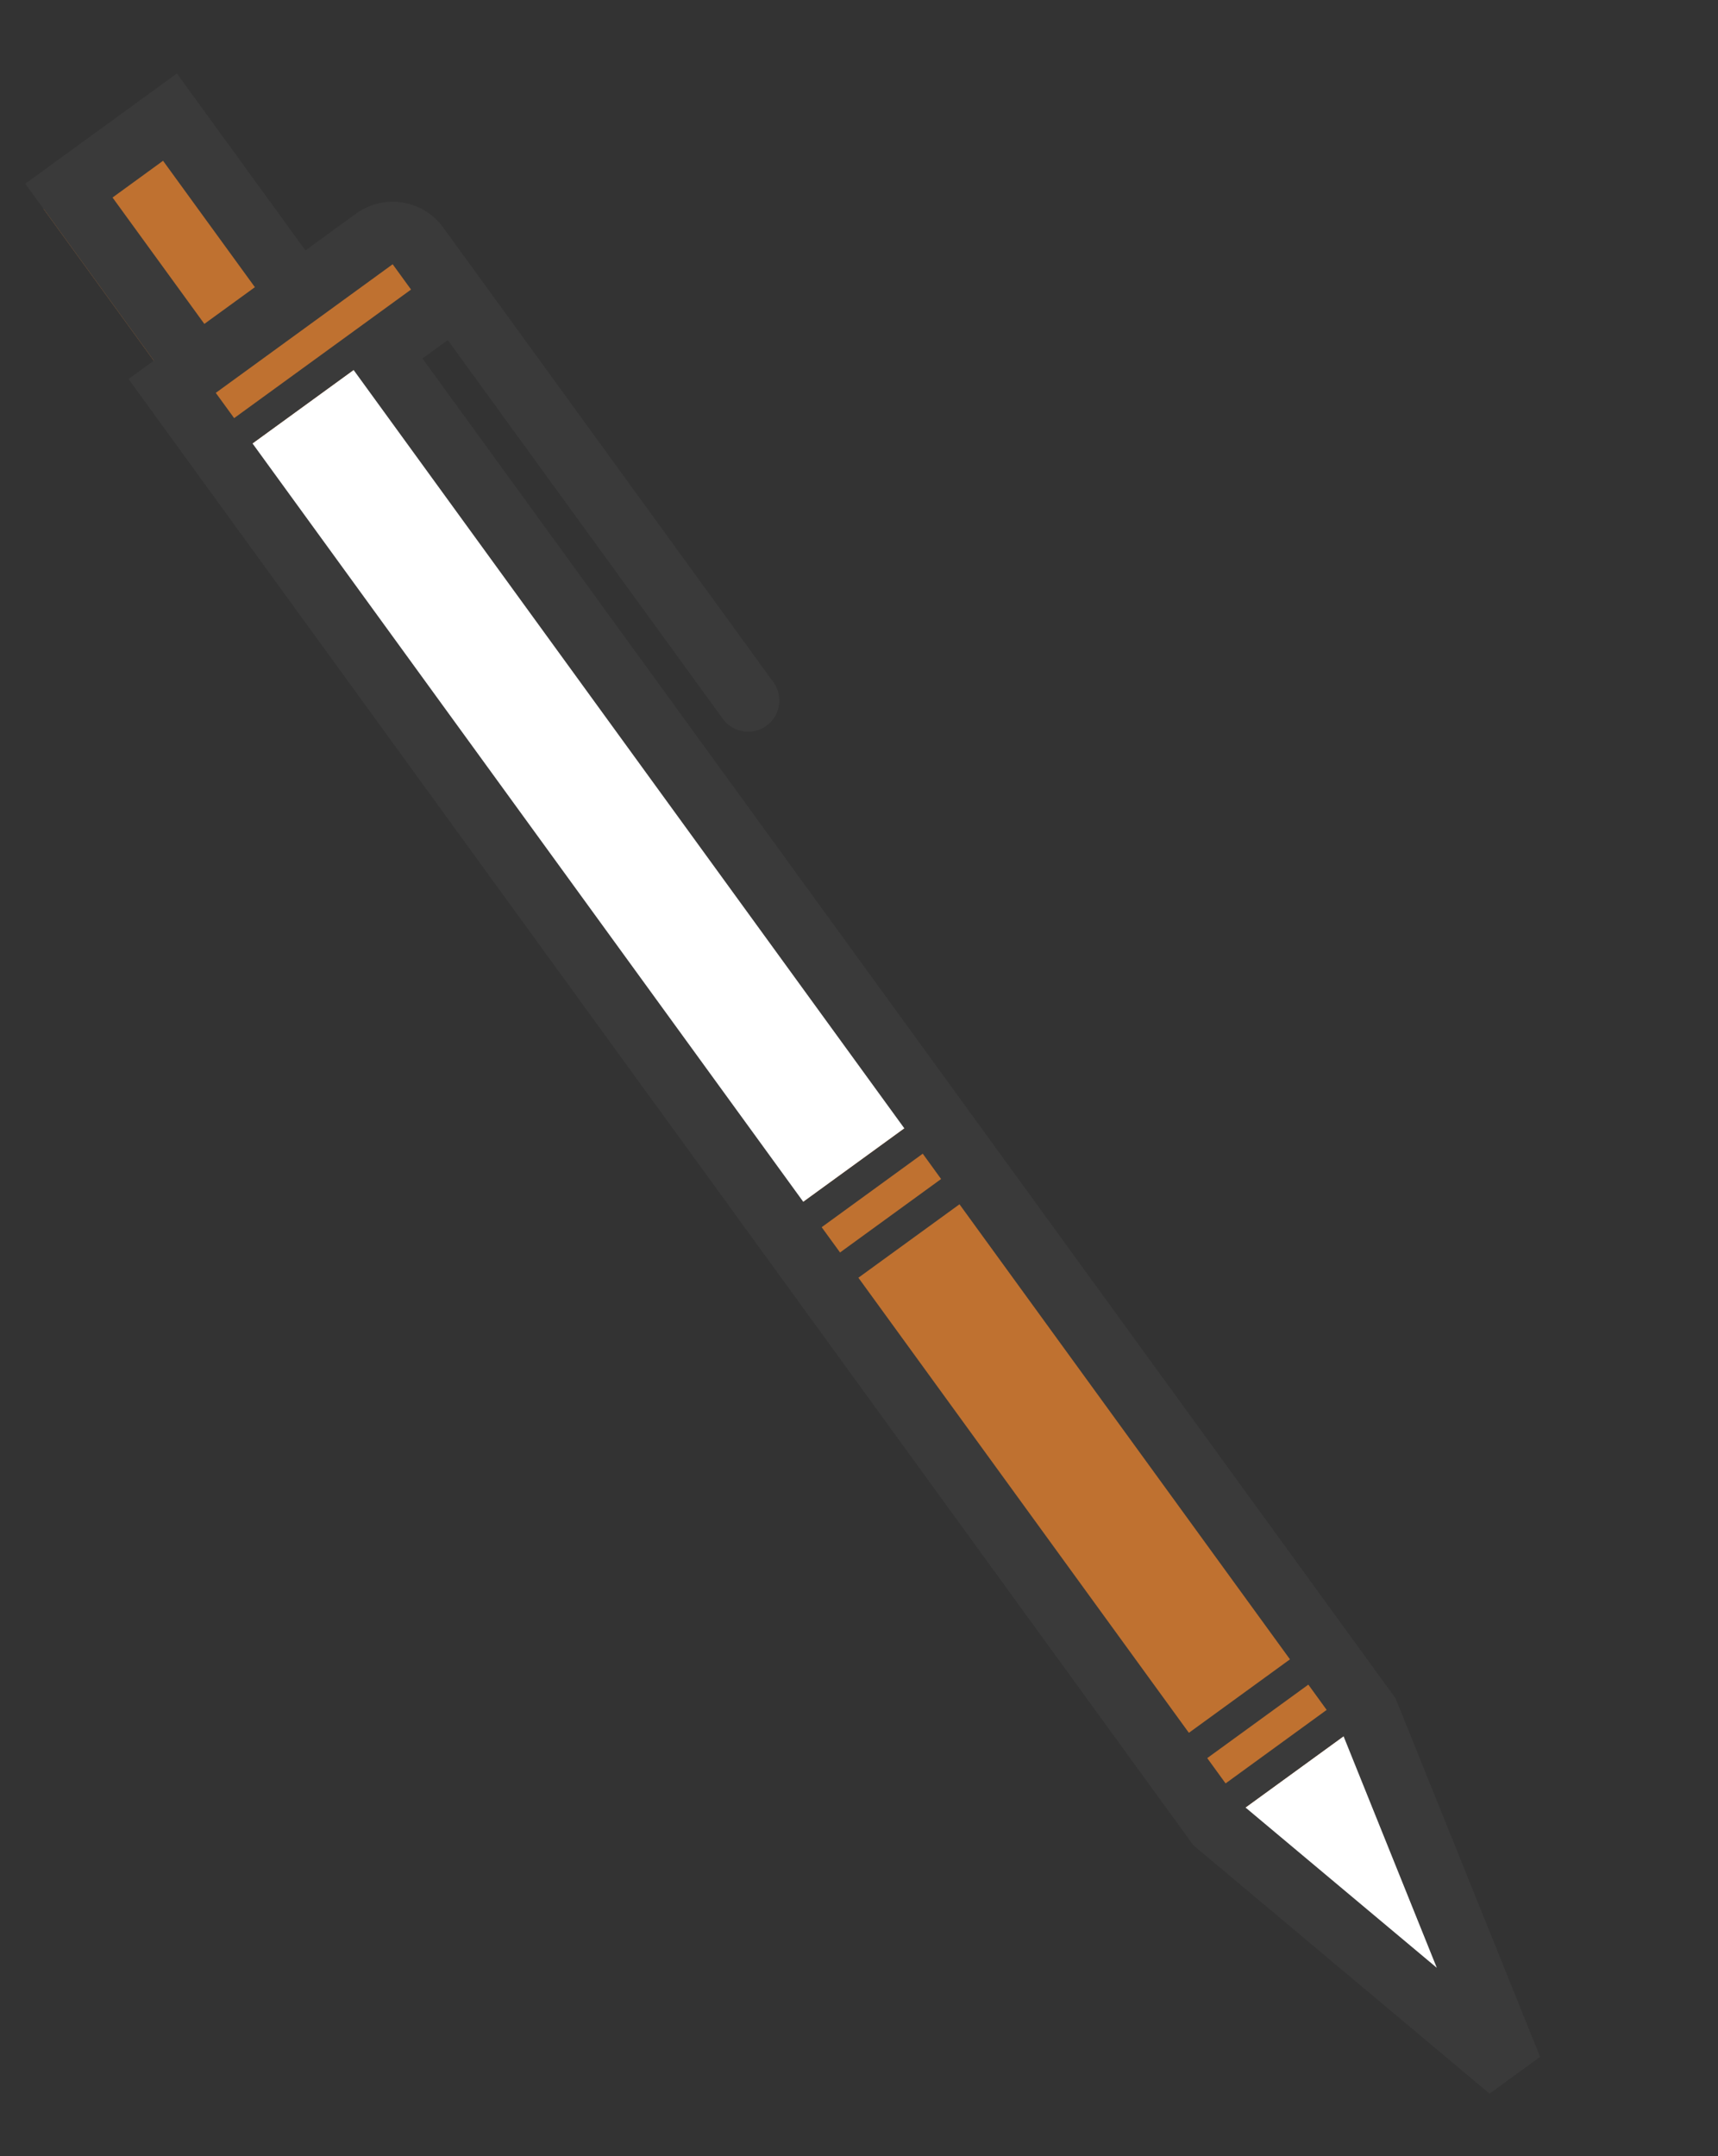
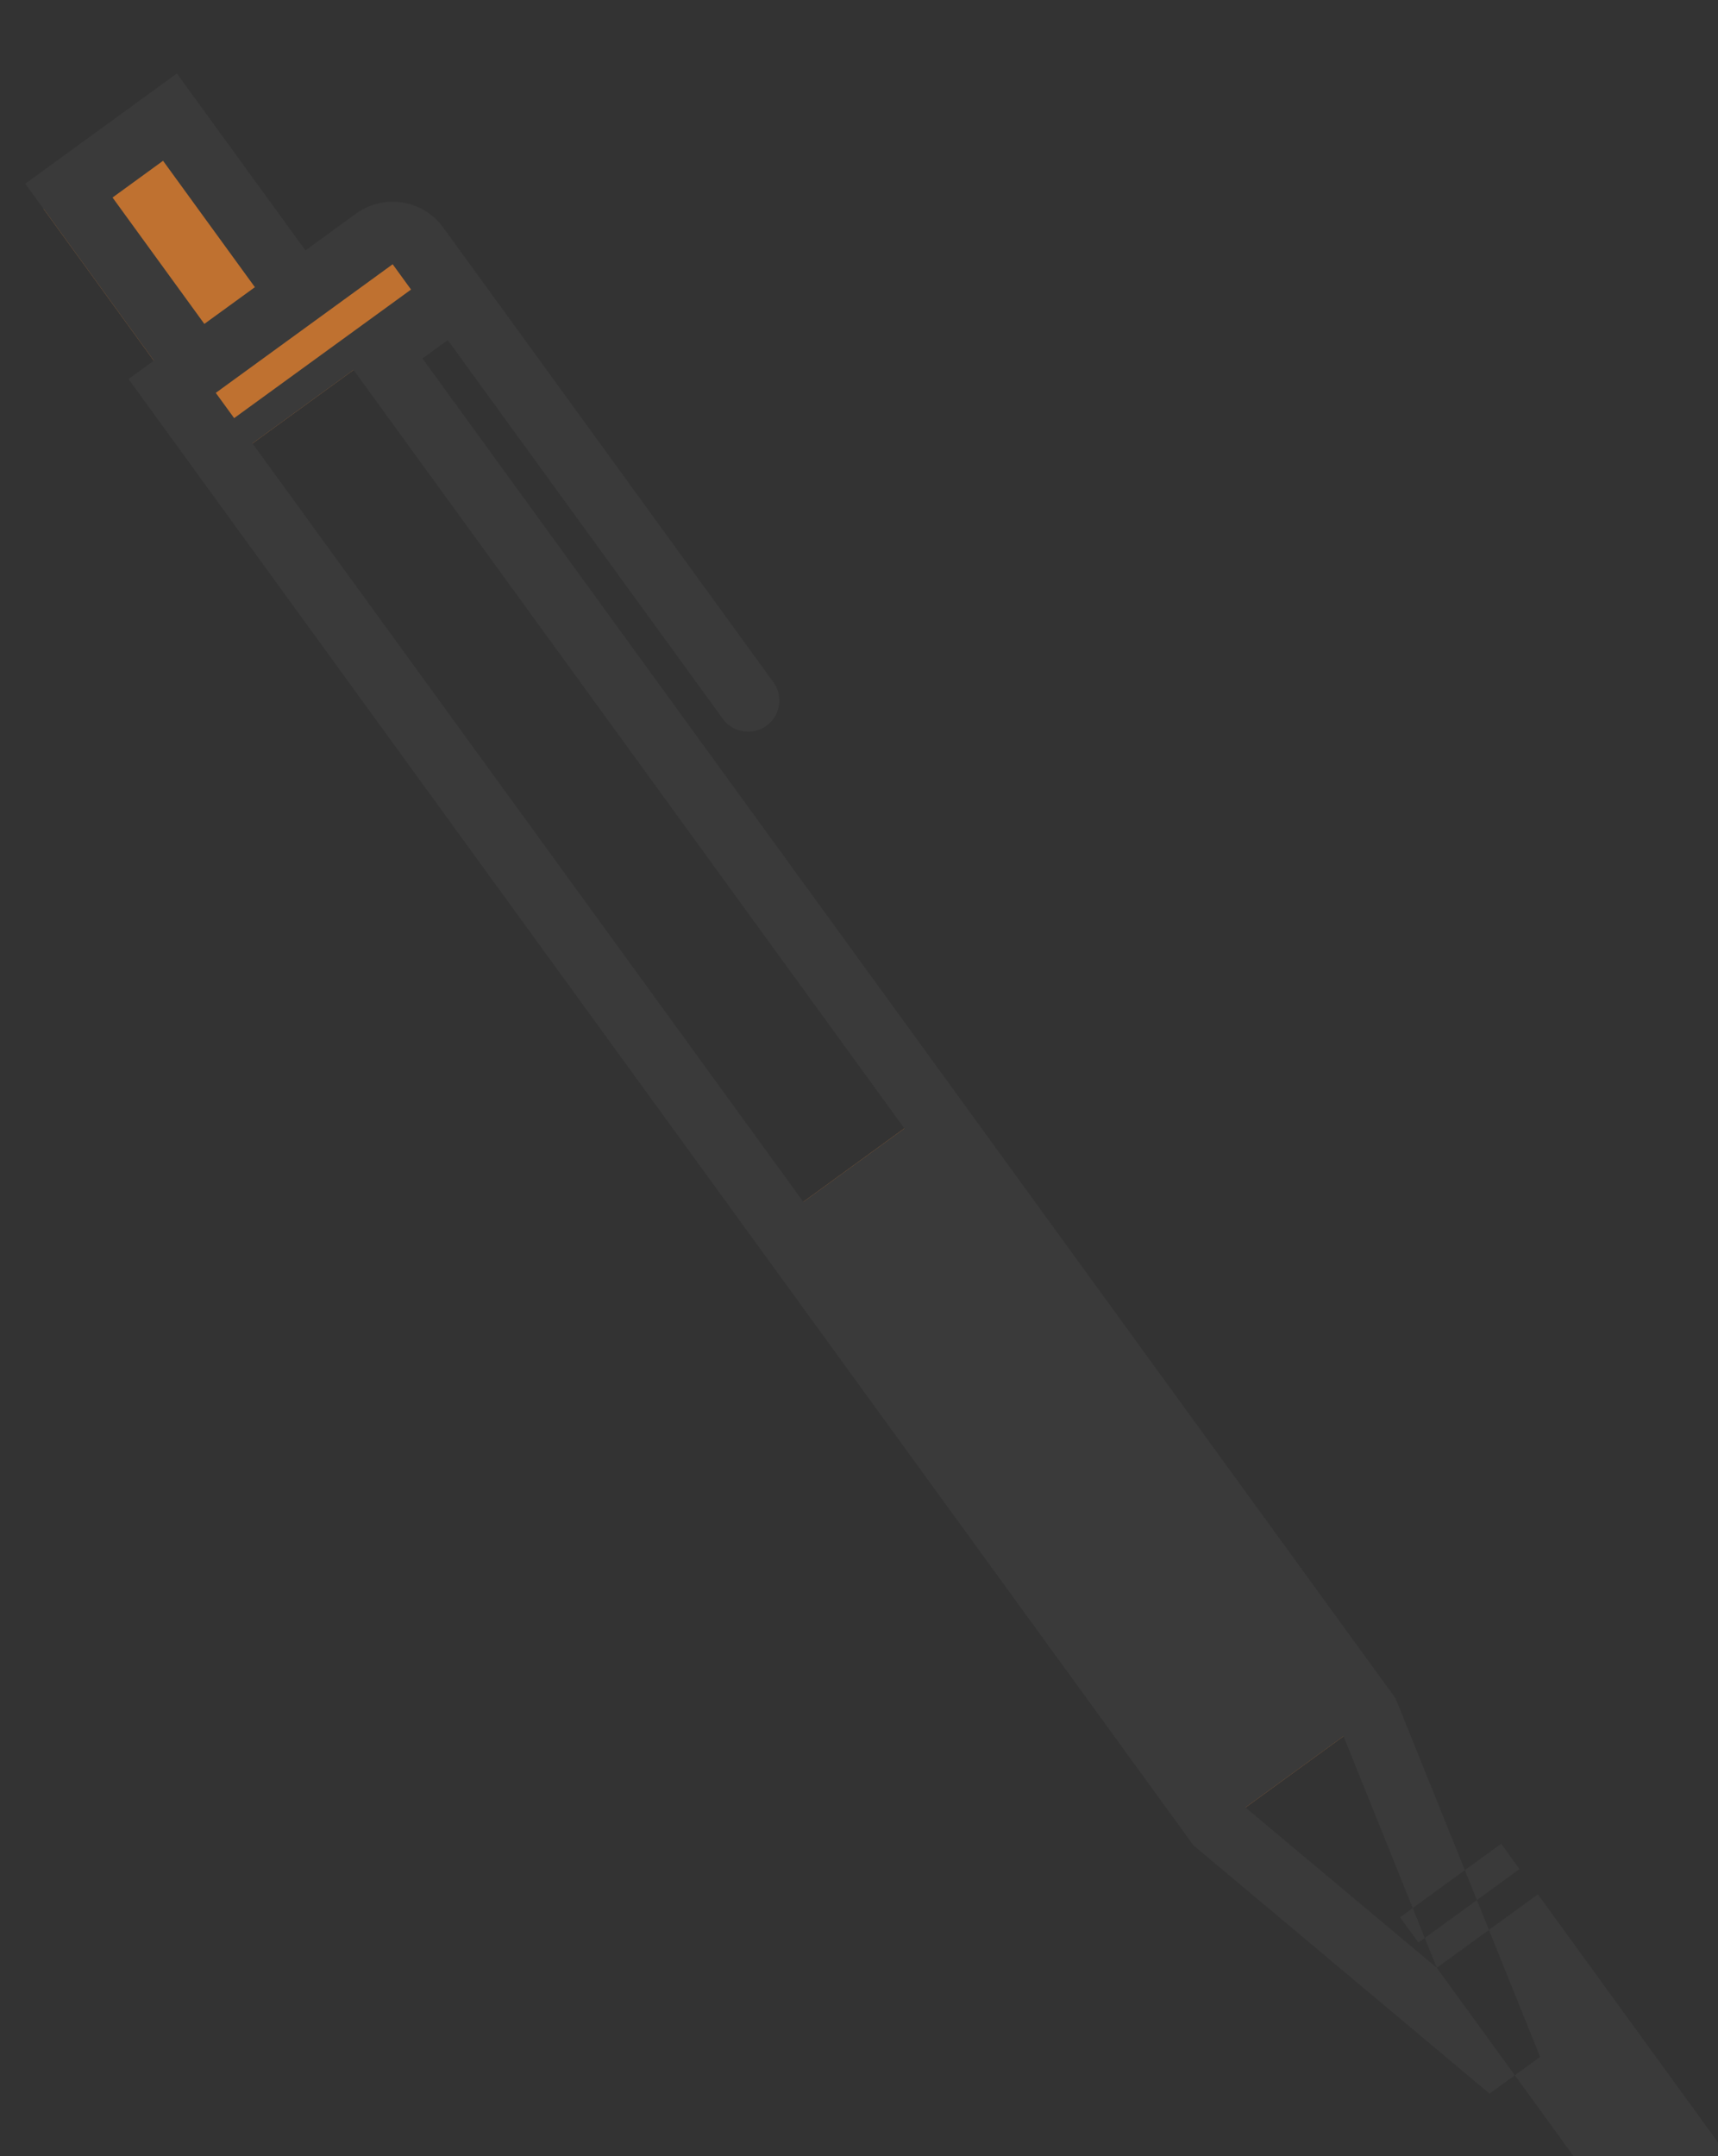
<svg xmlns="http://www.w3.org/2000/svg" width="55" height="69" fill="none">
  <rect width="100%" height="100%" fill="#333333" stroke="none" />
-   <path d="M5.511 12.35l7.282-5.29 1.763 2.427-2.427 1.763 31.74 43.687L47.908 65.6l-8.893-7.136L5.511 12.35z" fill="#fff" />
  <path d="M1.397 6.687l4.045-2.94 4.114 5.664s3.095-2.545 3.237-2.351l1.763 2.427-7.281 5.29-5.878-8.09zM29.762 35.52l-4.854 3.527 14.107 19.417 4.854-3.527-14.107-19.416z" fill="#BF7130" />
-   <path d="M4.924 11.541L.809 5.878 5.663 2.35l4.115 5.663 1.618-1.175a2 2 0 0 1 2.793.442l10.58 14.563a1 1 0 0 1-1.618 1.175l-8.816-12.135-.81.588 31.153 42.877 4.627 11.472-1.618 1.176-9.481-7.945L4.114 12.129l.81-.588zm-1.321-5.22l2.939 4.044L8.16 9.19 5.22 5.145 3.604 6.32zm7.35 3.311l-4.045 2.94.588.808 5.663-4.114-.588-.81-1.618 1.176zm-2.87 4.557l17.634 24.27 3.236-2.35-17.633-24.27-3.236 2.35zM45.998 62.97l-2.985-7.41-3.14 2.28 6.125 5.13zM27.481 40.888l10.58 14.562 3.236-2.351-10.58-14.562-3.236 2.35zm11.167 15.371l.588.81 3.236-2.352-.587-.809-3.236 2.351zm-8.52-18.531l-.587-.81-3.236 2.352.588.809 3.236-2.351z" fill="#3A3A3A" />
+   <path d="M4.924 11.541L.809 5.878 5.663 2.35l4.115 5.663 1.618-1.175a2 2 0 0 1 2.793.442l10.58 14.563a1 1 0 0 1-1.618 1.175l-8.816-12.135-.81.588 31.153 42.877 4.627 11.472-1.618 1.176-9.481-7.945L4.114 12.129l.81-.588zm-1.321-5.22l2.939 4.044L8.16 9.19 5.22 5.145 3.604 6.32zm7.35 3.311l-4.045 2.94.588.808 5.663-4.114-.588-.81-1.618 1.176zm-2.87 4.557l17.634 24.27 3.236-2.35-17.633-24.27-3.236 2.35zM45.998 62.97l-2.985-7.41-3.14 2.28 6.125 5.13zl10.58 14.562 3.236-2.351-10.58-14.562-3.236 2.35zm11.167 15.371l.588.81 3.236-2.352-.587-.809-3.236 2.351zm-8.52-18.531l-.587-.81-3.236 2.352.588.809 3.236-2.351z" fill="#3A3A3A" />
</svg>